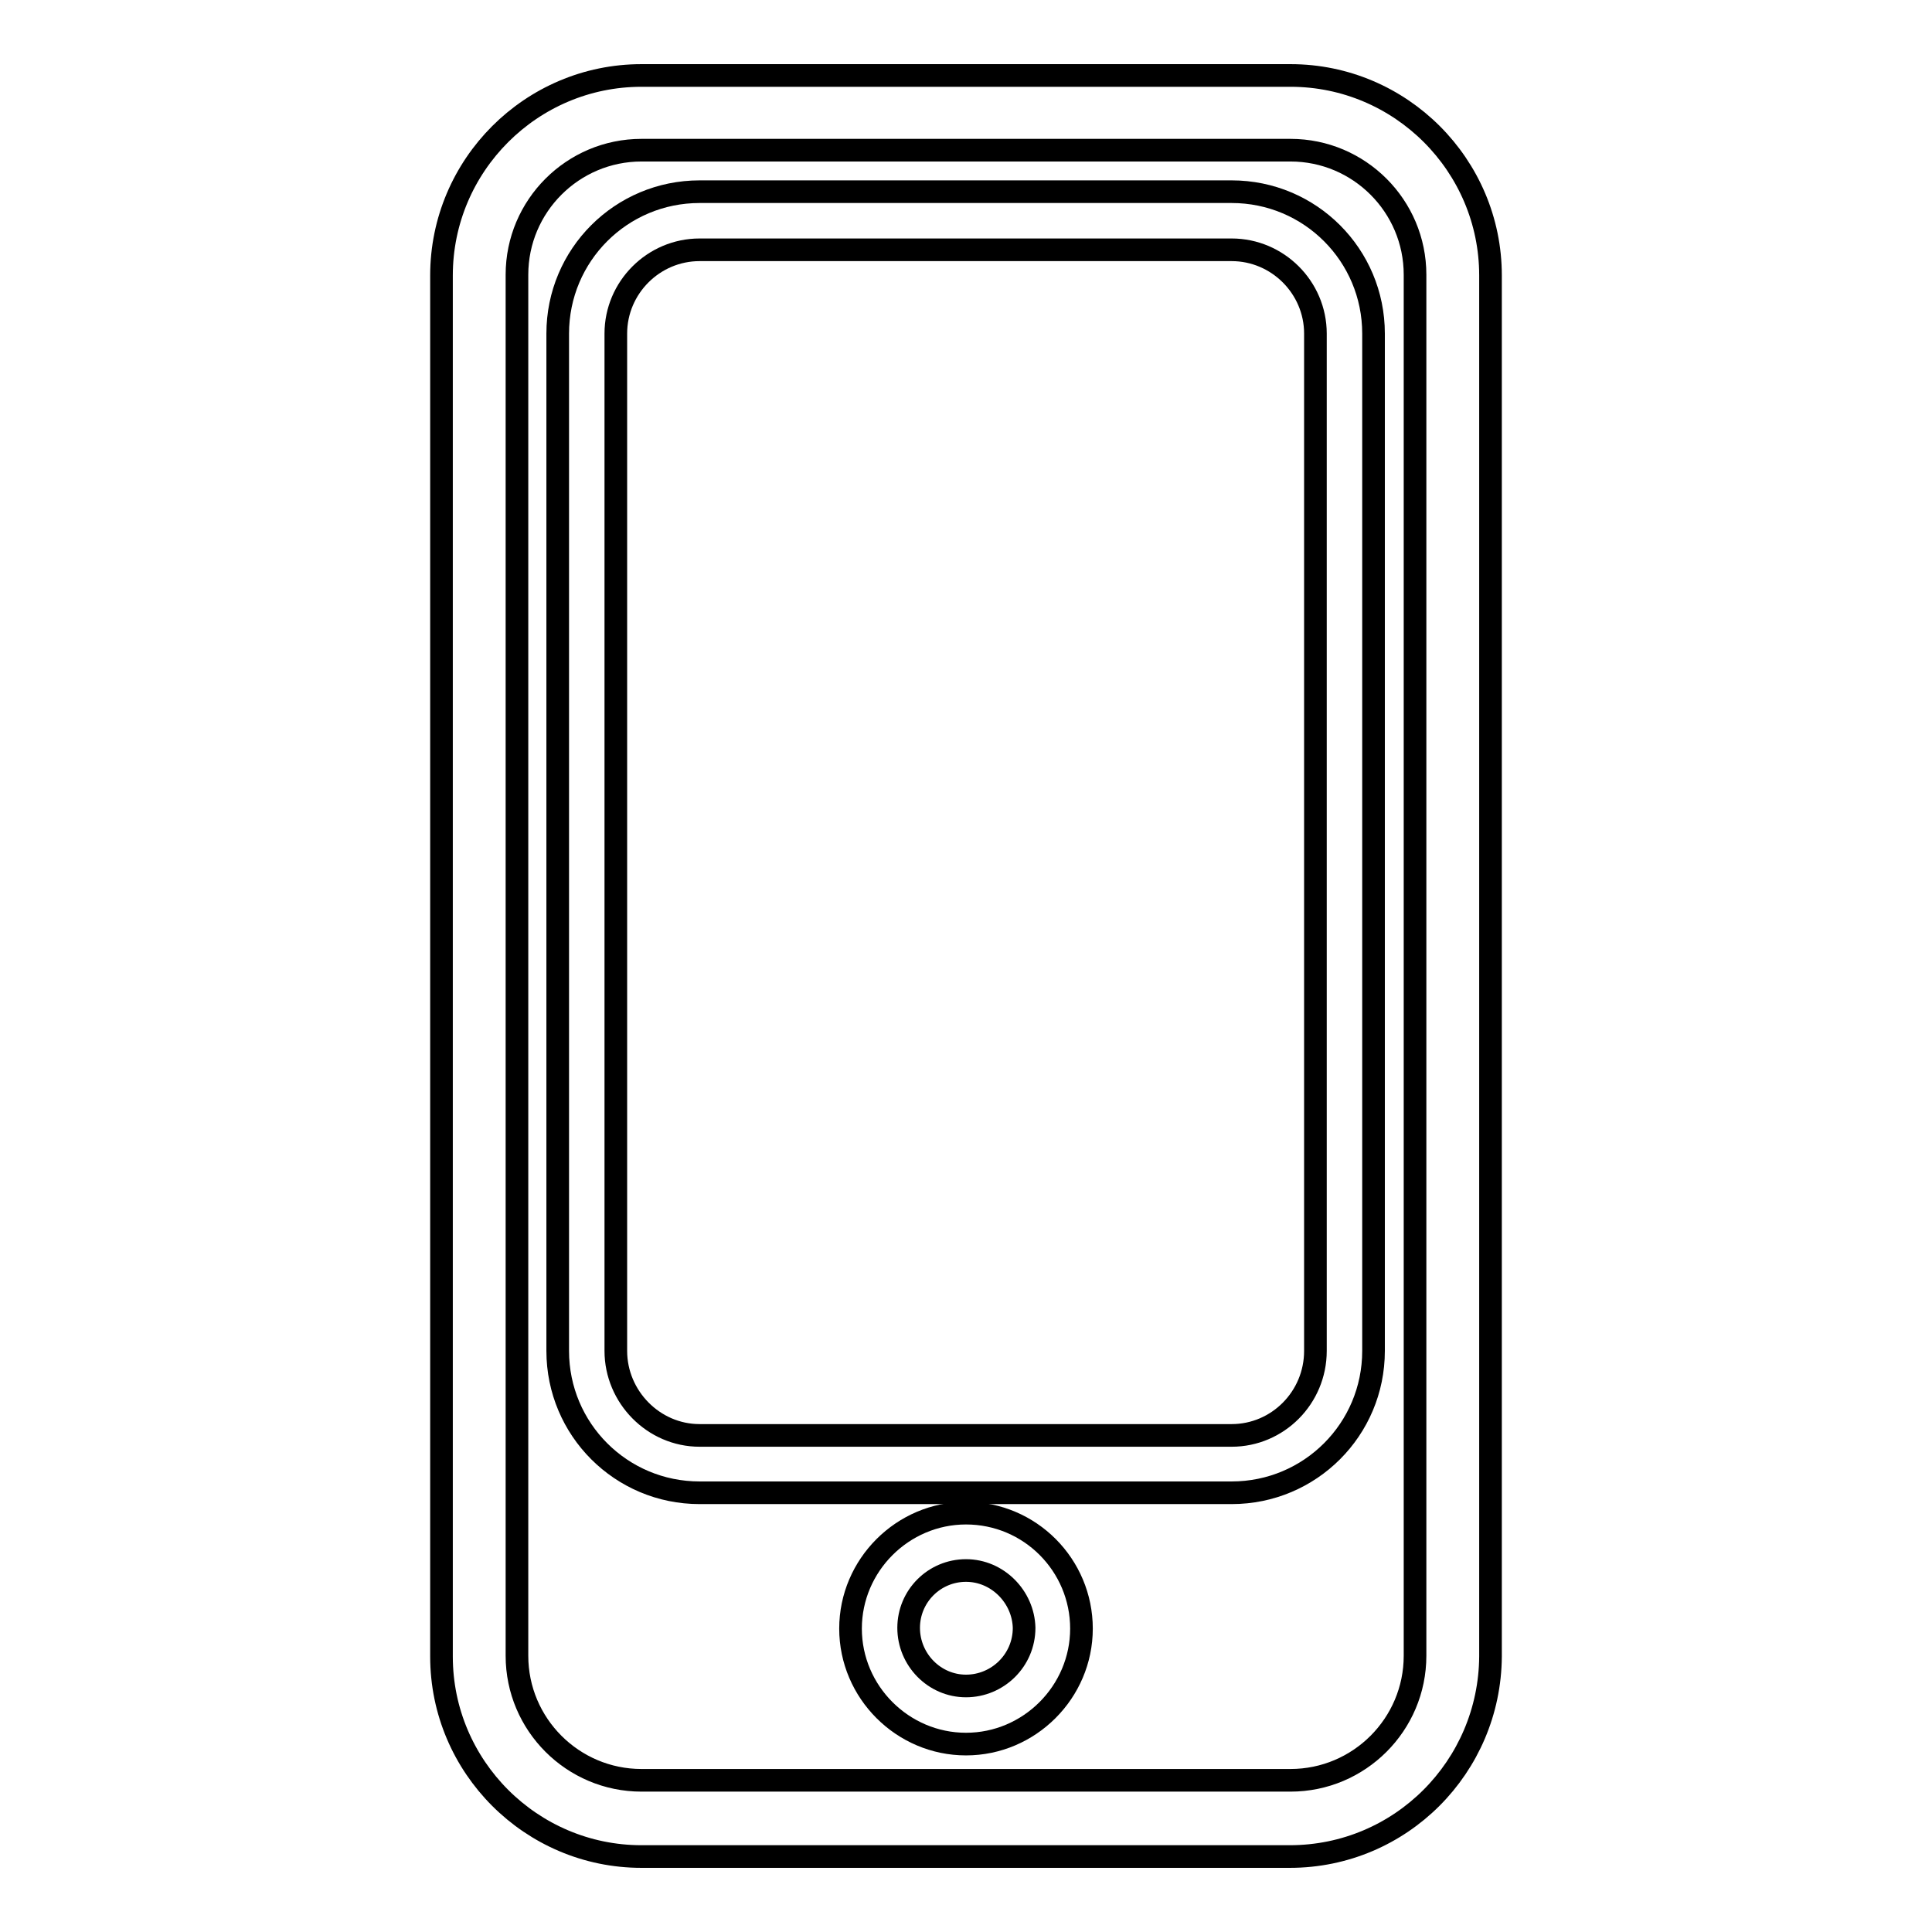
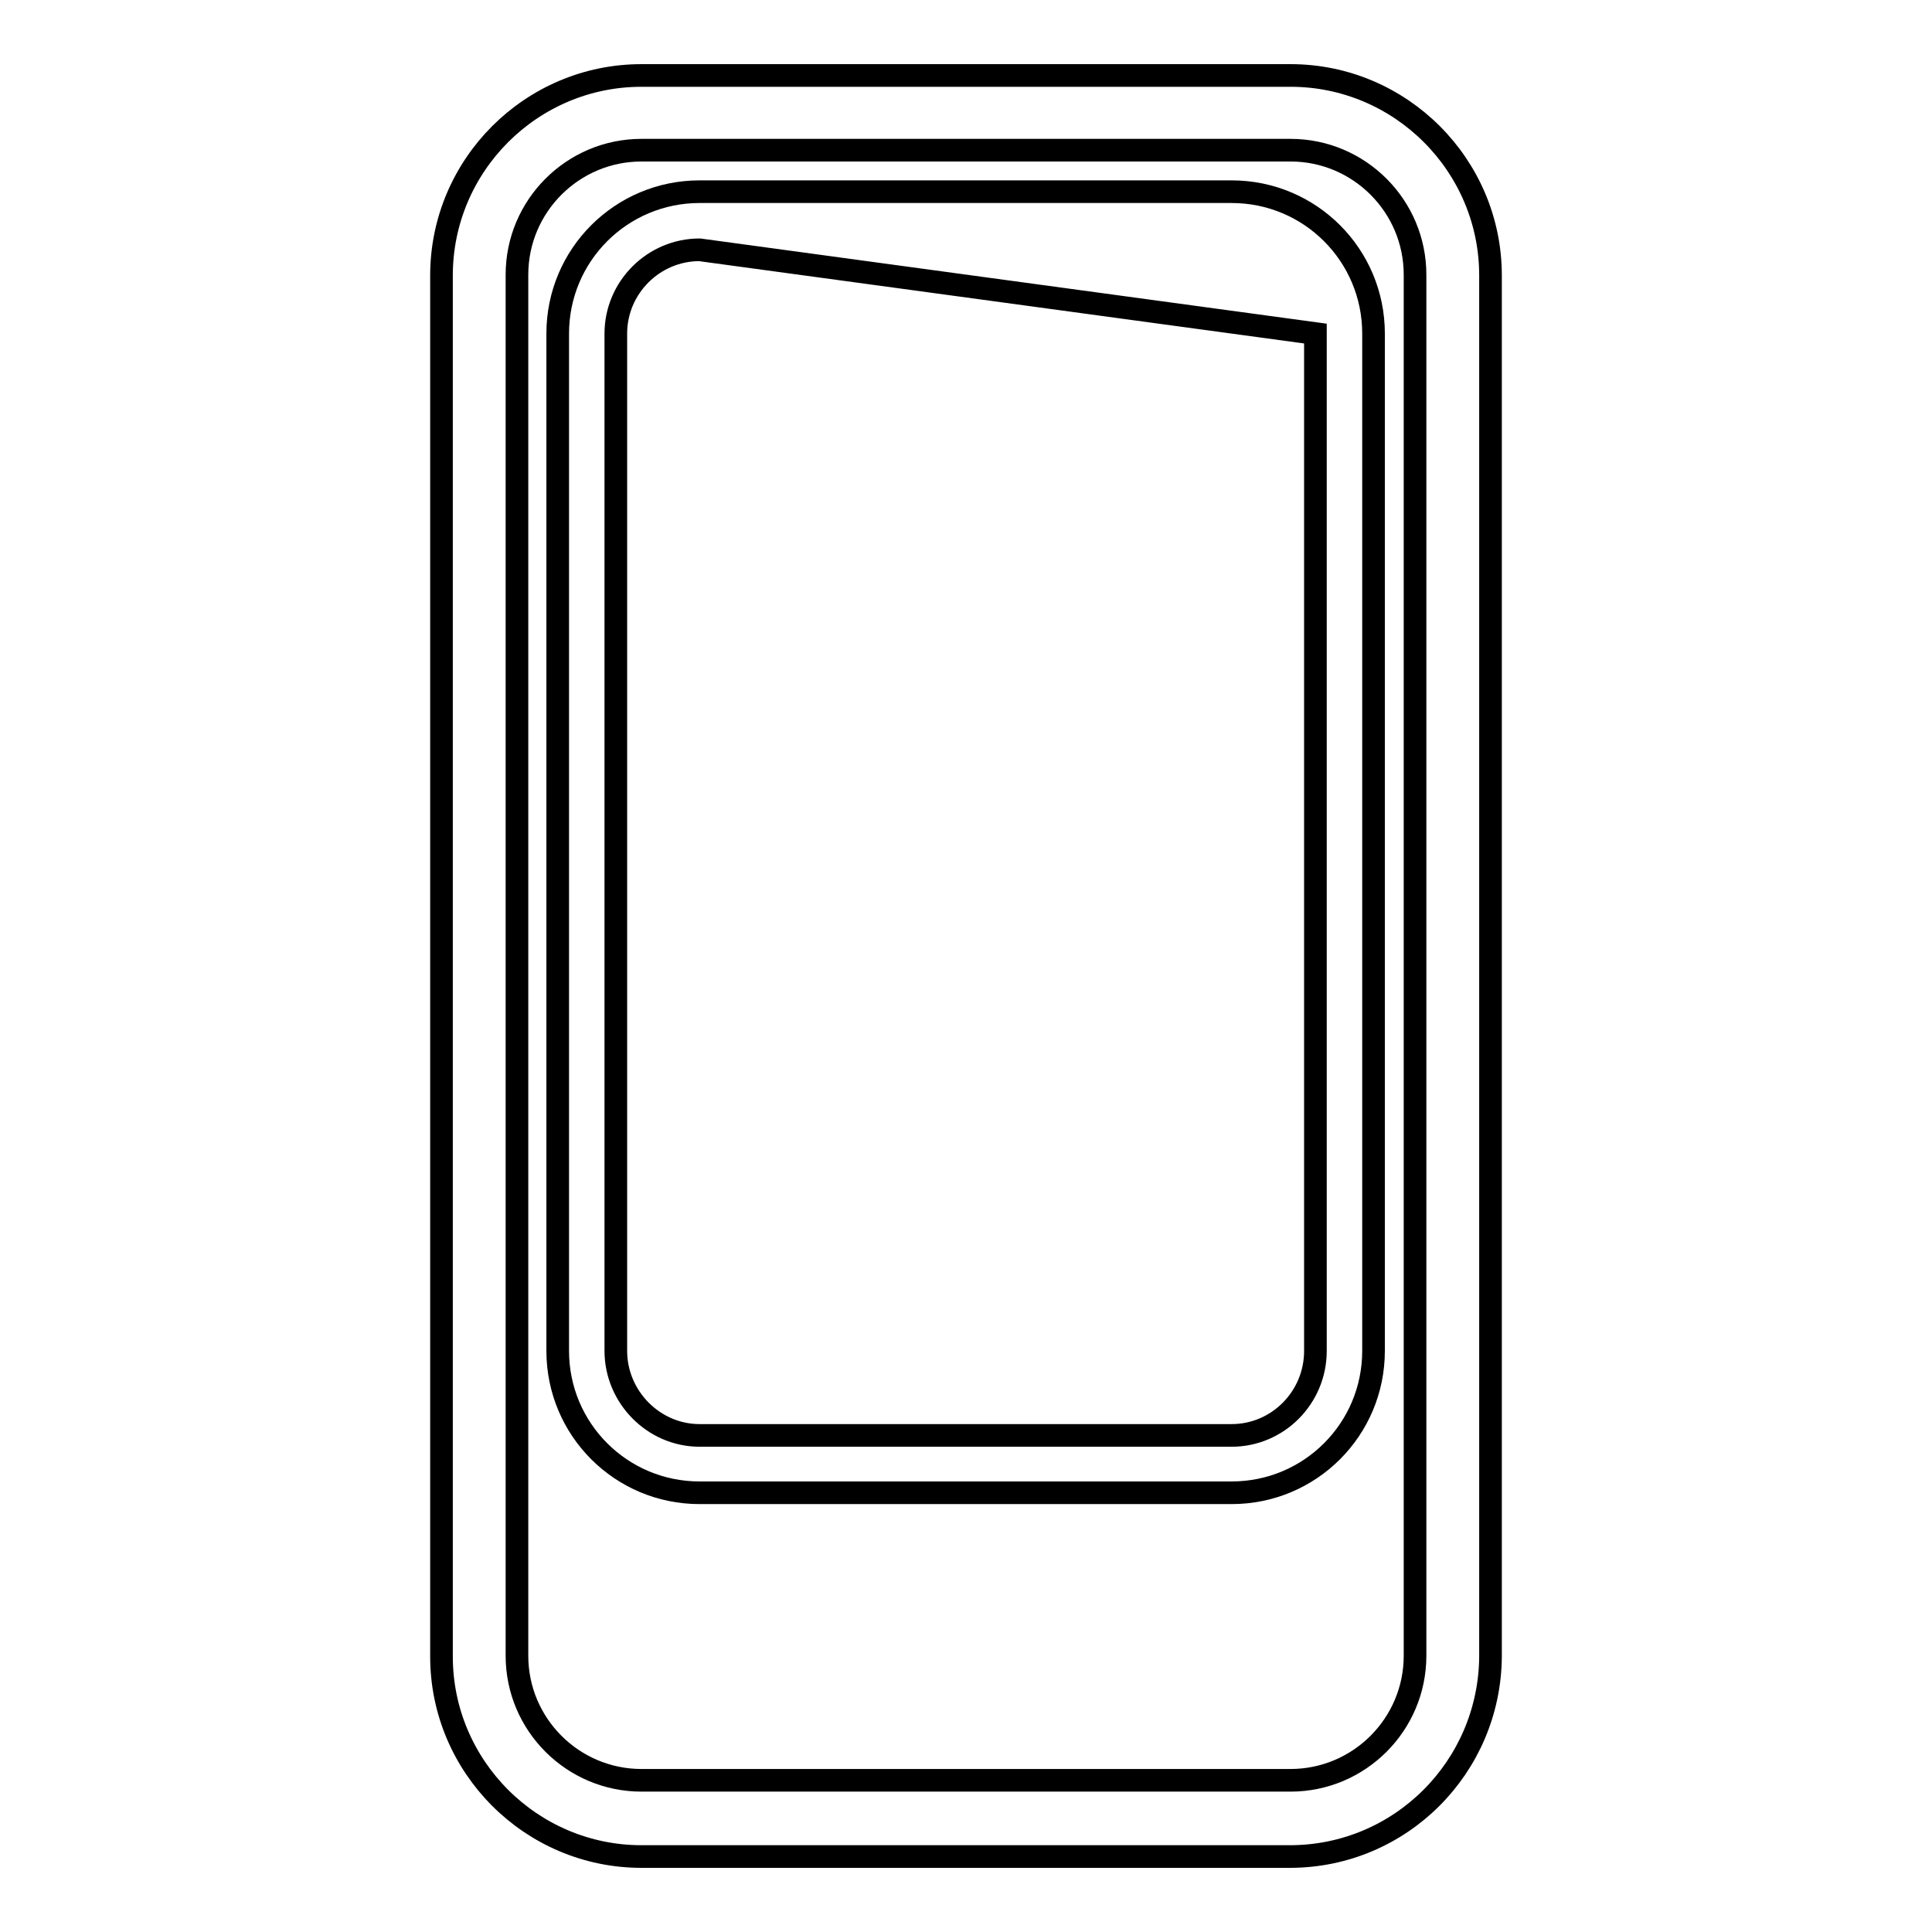
<svg xmlns="http://www.w3.org/2000/svg" version="1.1" x="0px" y="0px" viewBox="0 0 256 256" enable-background="new 0 0 256 256" xml:space="preserve">
  <g>
    <g>
-       <path stroke-width="3" fill-opacity="0" stroke="#000000" d="M128,231.1c-8.4,0-15.3-6.9-15.3-15.3c0-8.4,6.9-15.3,15.3-15.3c8.5,0,15.3,6.9,15.3,15.3C143.3,224.2,136.4,231.1,128,231.1z M128,208.1c-4.2,0-7.6,3.4-7.6,7.6s3.4,7.7,7.6,7.7s7.7-3.4,7.7-7.7C135.6,211.6,132.2,208.1,128,208.1z" />
      <path stroke-width="3" fill-opacity="0" stroke="#000000" d="M170.9,246H85c-14.6,0-26.5-11.9-26.5-26.5v-183C58.5,21.9,70.4,10,85,10H171c14.6,0,26.5,11.9,26.5,26.5v183C197.4,234.1,185.6,246,170.9,246z M85,19.9c-9.1,0-16.5,7.4-16.5,16.5v183c0,9.1,7.4,16.5,16.5,16.5H171c9.1,0,16.5-7.4,16.5-16.5v-183c0-9.1-7.4-16.5-16.5-16.5H85z" />
-       <path stroke-width="3" fill-opacity="0" stroke="#000000" d="M163.2,197.8H92.7c-10.4,0-18.8-8.4-18.8-18.8V44.2c0-10.4,8.4-18.8,18.8-18.8h70.5c10.4,0,18.8,8.4,18.8,18.8V179C182,189.4,173.6,197.8,163.2,197.8z M92.7,33.1c-6.1,0-11.1,5-11.1,11.1V179c0,6.1,5,11.2,11.1,11.2h70.5c6.1,0,11.1-5,11.1-11.2V44.2c0-6.1-5-11.1-11.1-11.1L92.7,33.1L92.7,33.1z" />
+       <path stroke-width="3" fill-opacity="0" stroke="#000000" d="M163.2,197.8H92.7c-10.4,0-18.8-8.4-18.8-18.8V44.2c0-10.4,8.4-18.8,18.8-18.8h70.5c10.4,0,18.8,8.4,18.8,18.8V179C182,189.4,173.6,197.8,163.2,197.8z M92.7,33.1c-6.1,0-11.1,5-11.1,11.1V179c0,6.1,5,11.2,11.1,11.2h70.5c6.1,0,11.1-5,11.1-11.2V44.2L92.7,33.1L92.7,33.1z" />
    </g>
  </g>
</svg>